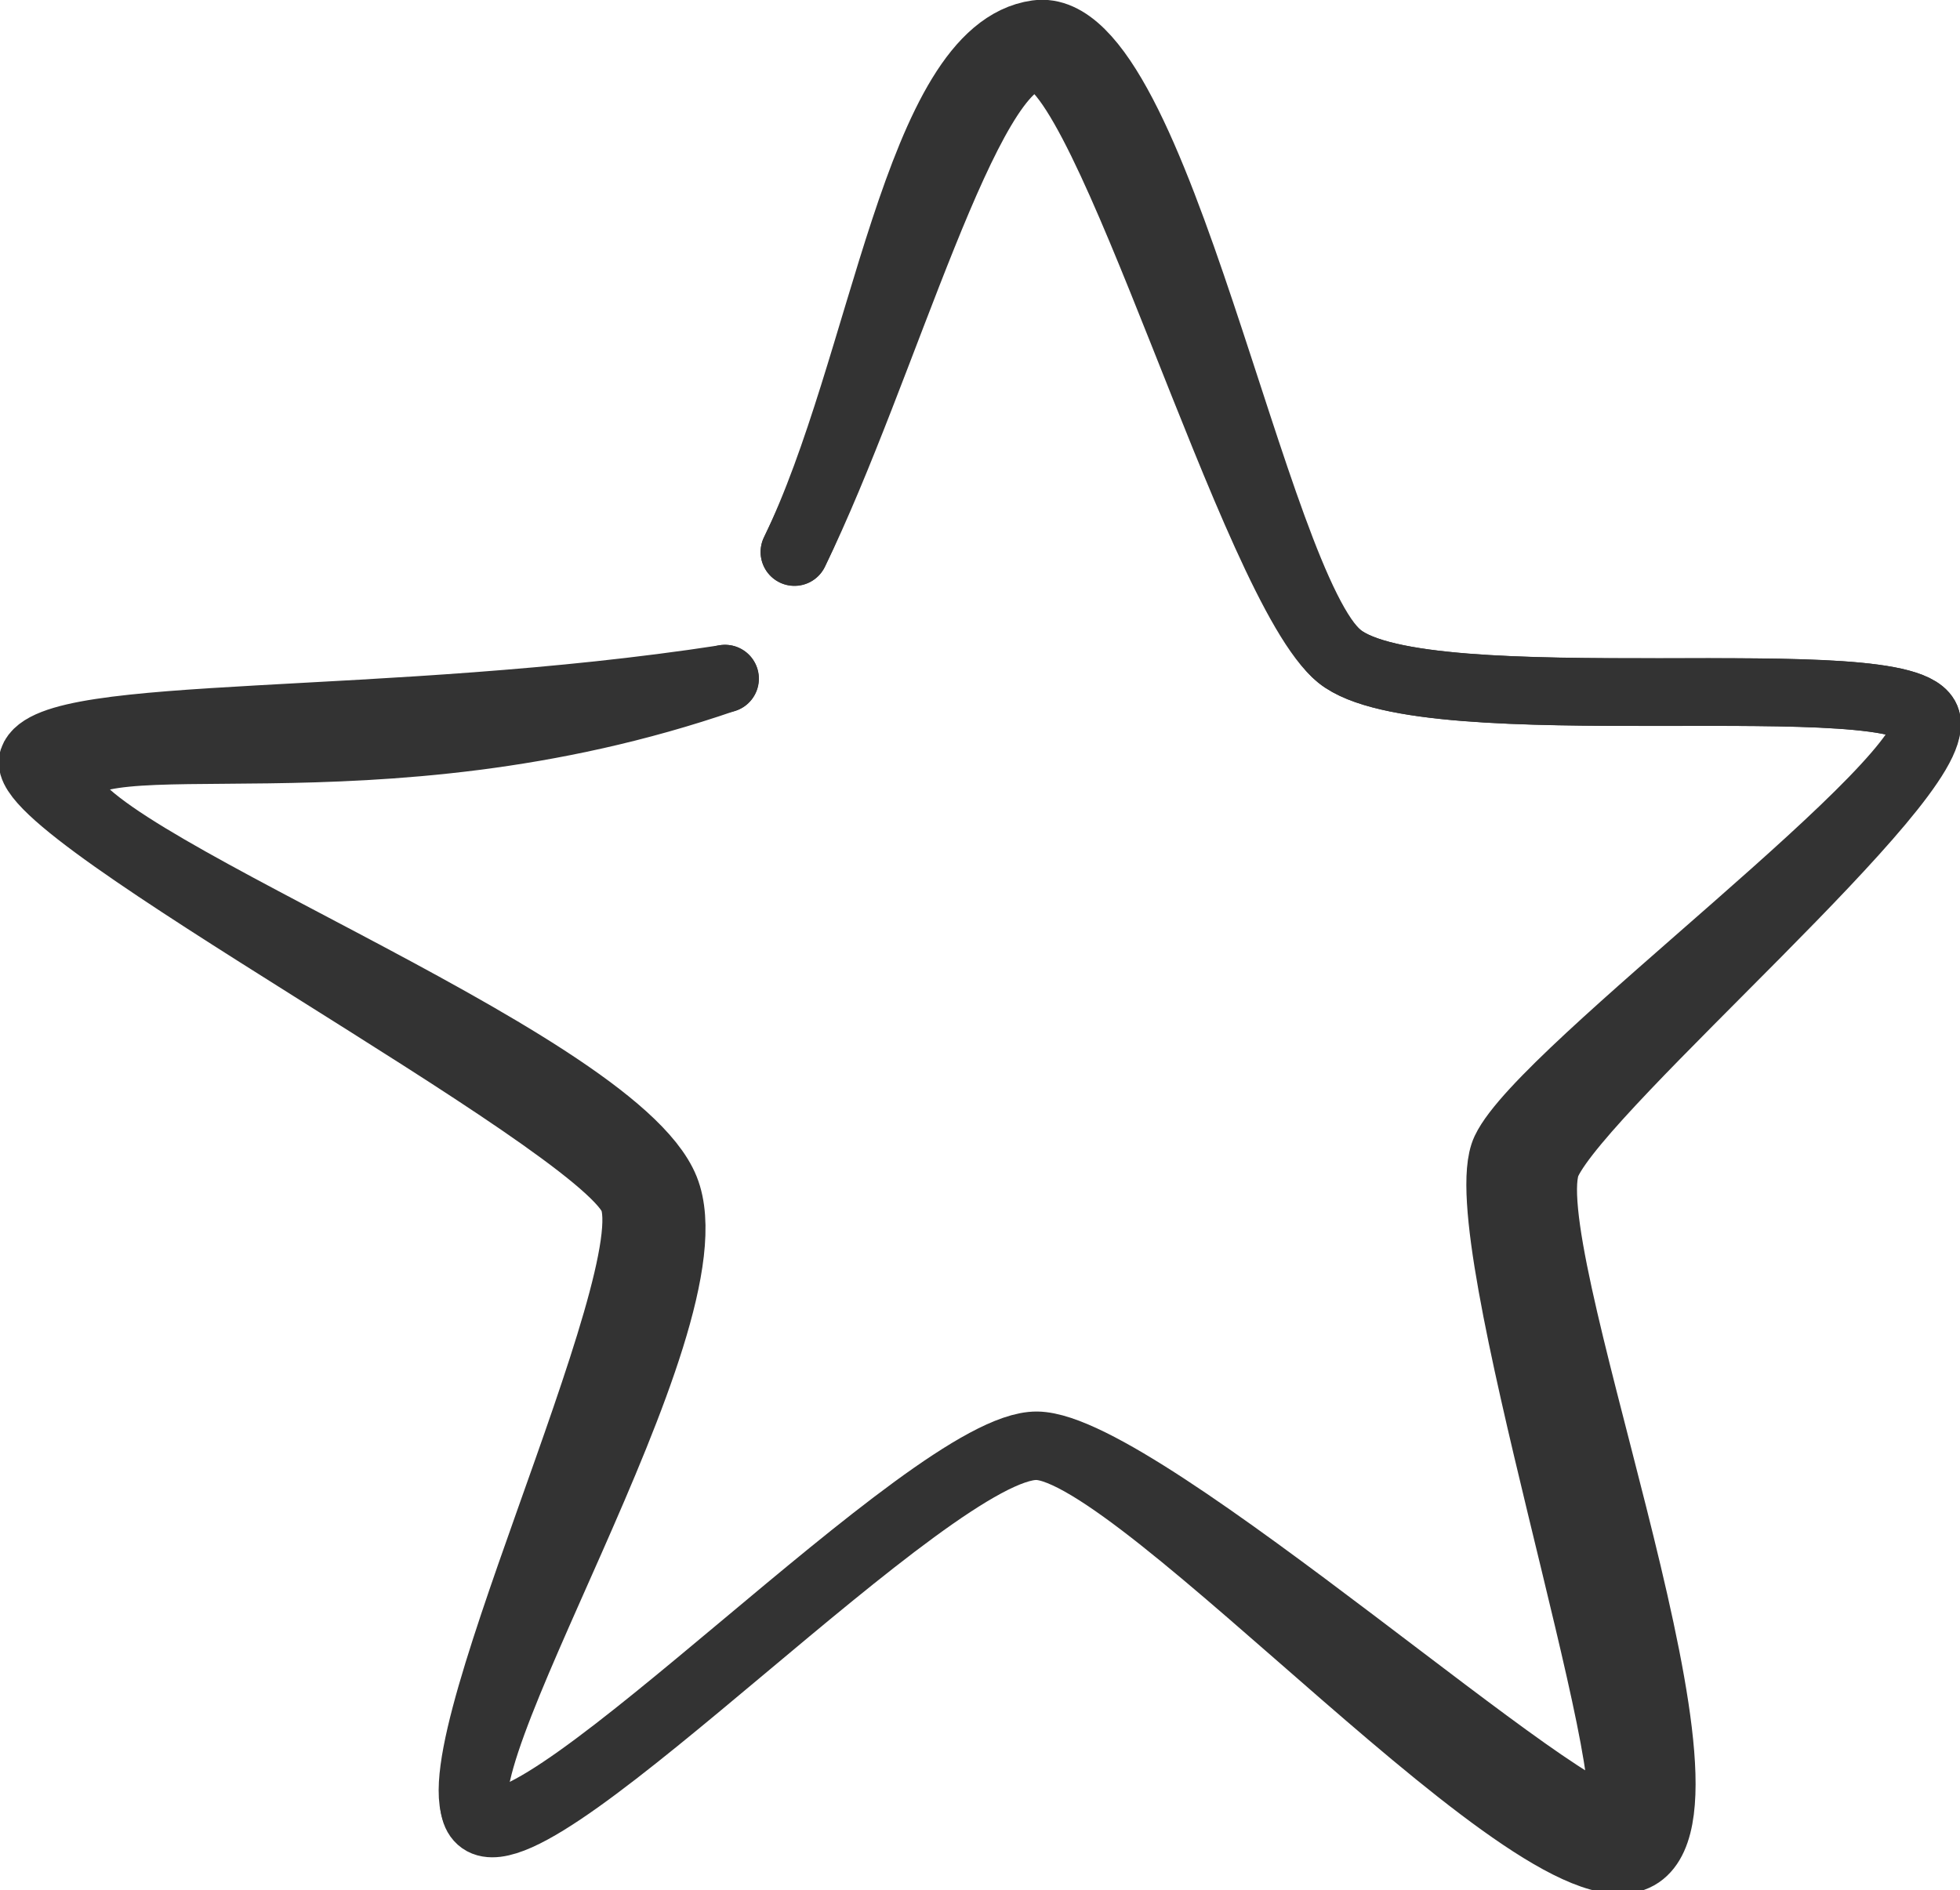
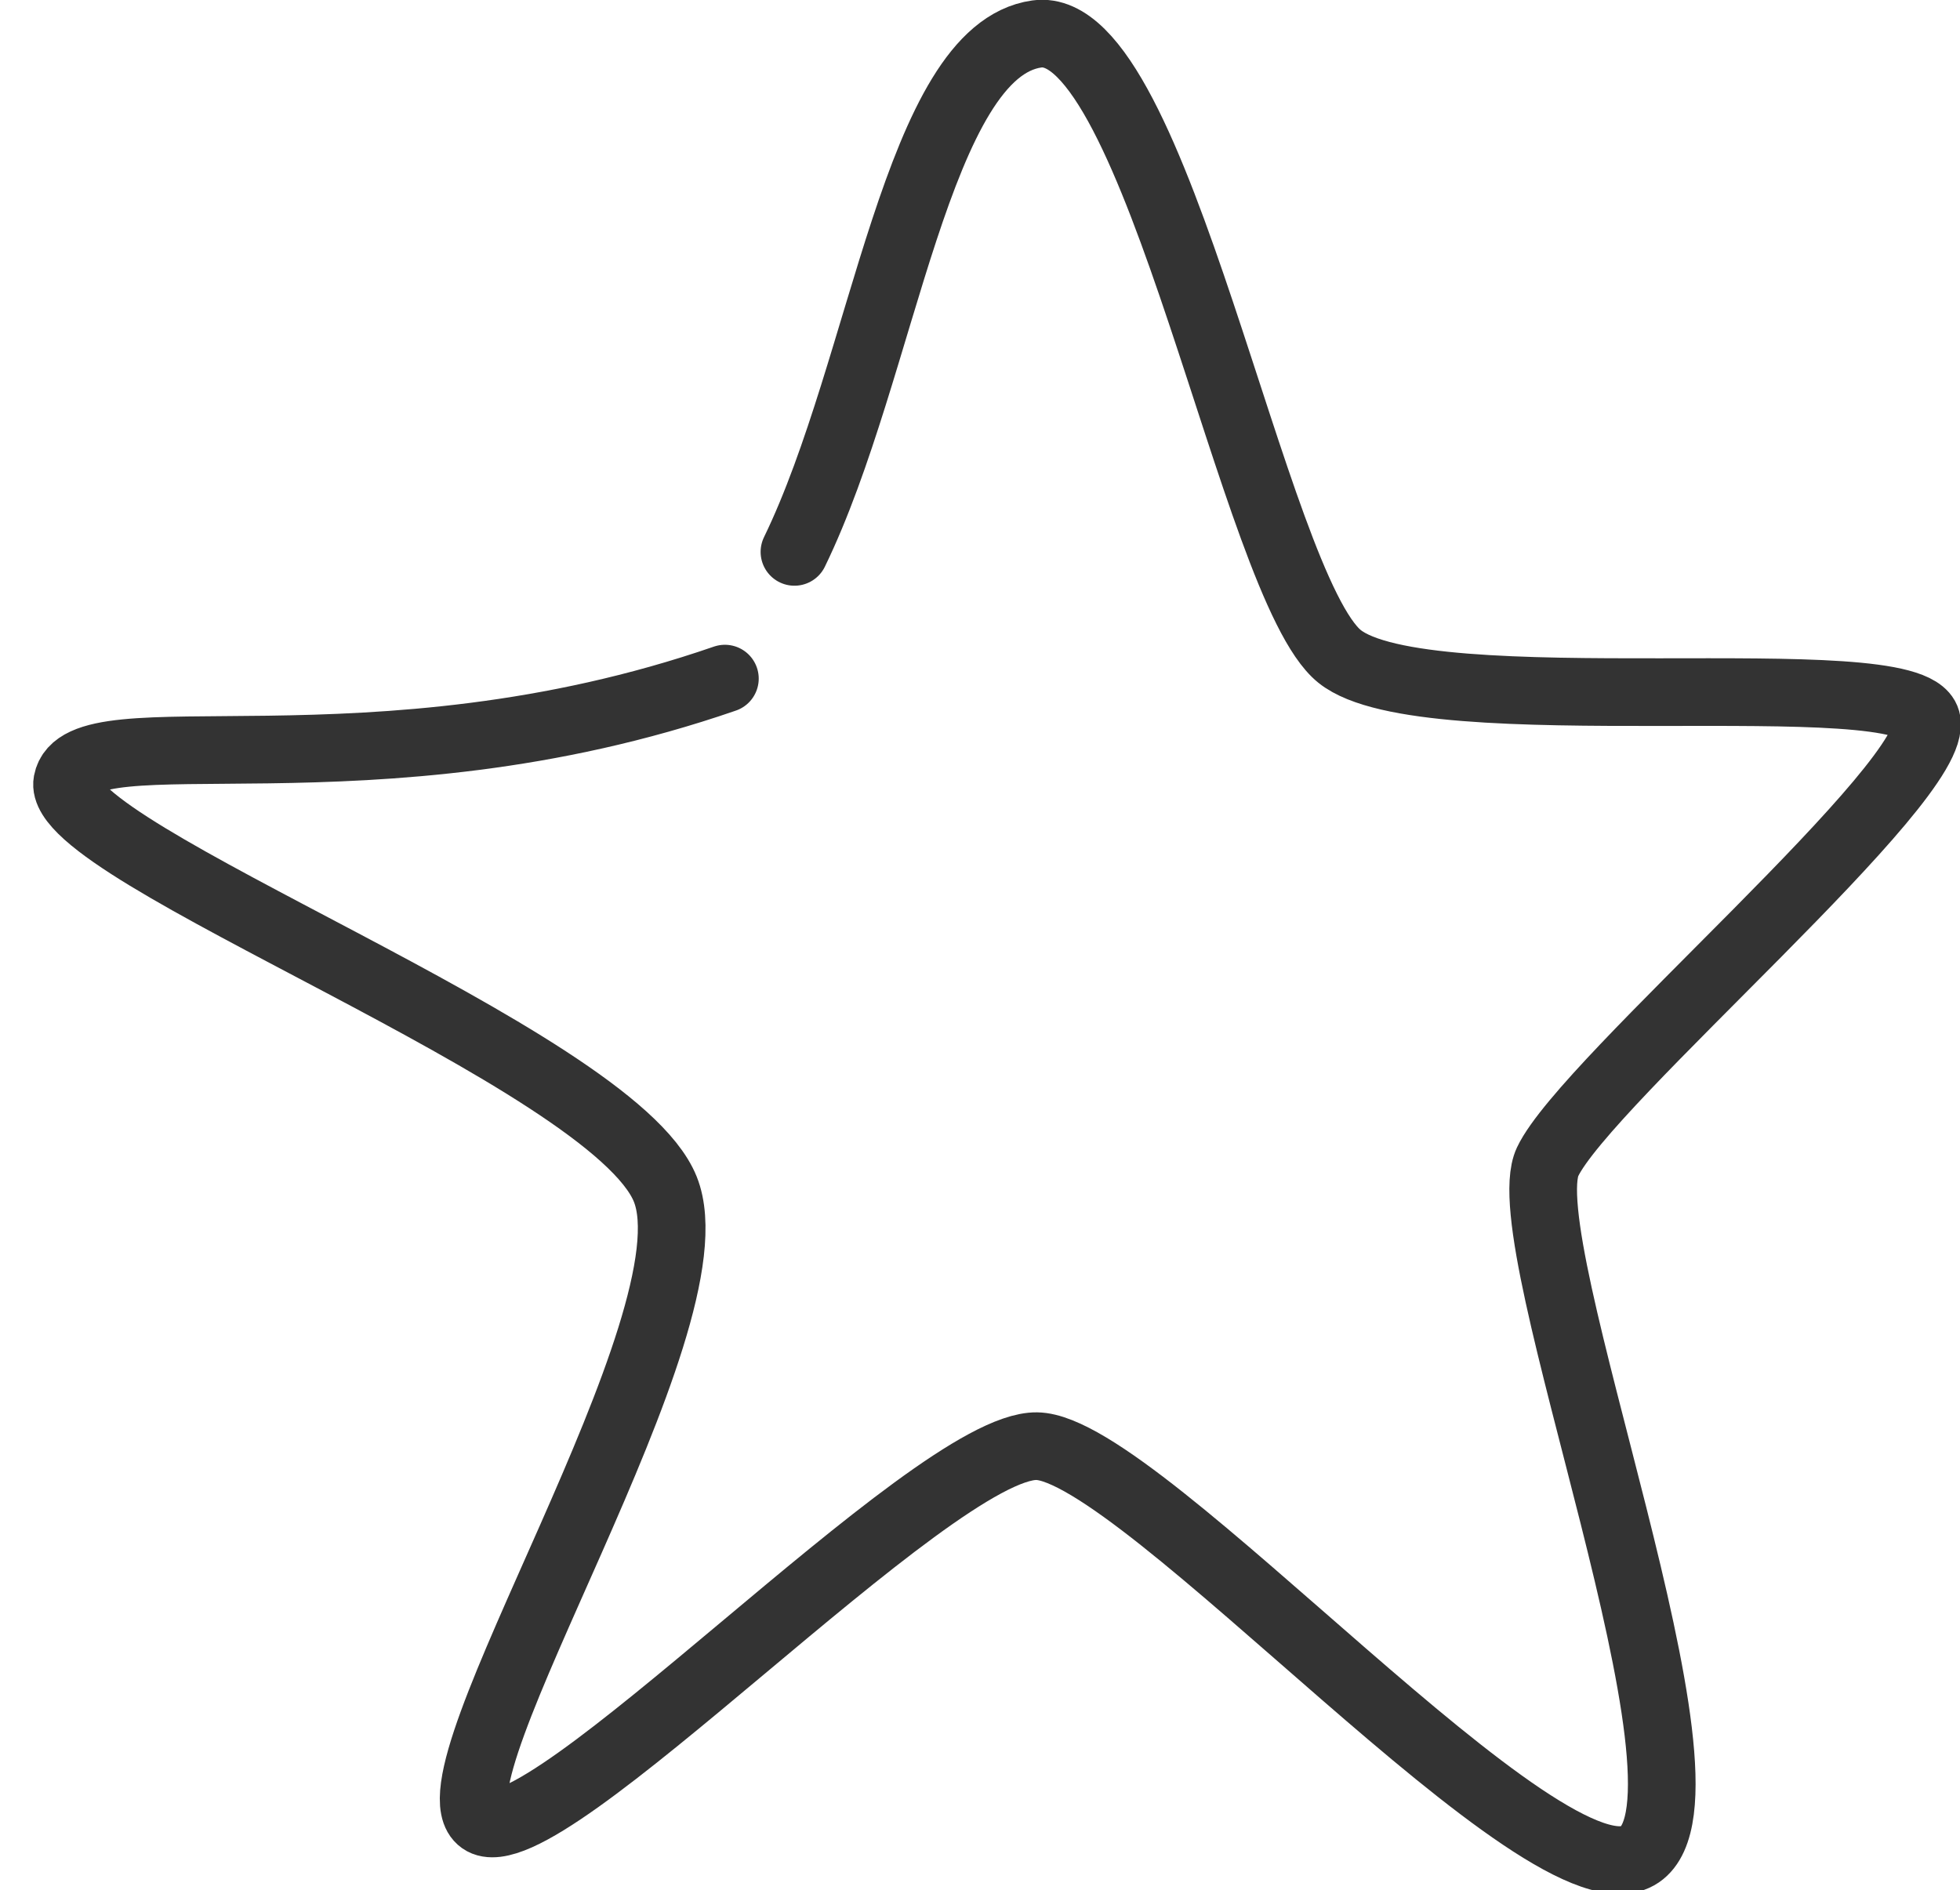
<svg xmlns="http://www.w3.org/2000/svg" width="28.969" height="27.938" viewBox="0 0 28.969 27.938">
  <defs>
    <style>
            .cls-1{fill:none;stroke:#333;stroke-linecap:round}
        </style>
  </defs>
  <g id="star" transform="translate(-7.518 -99.156)">
-     <path id="Pfad_742" d="M-3799.863-10558.887c1.325-2.721 2.548-7.328 3.584-7.317s3.2 7.833 4.472 8.858 8.433.069 8.676.94-5.667 5.177-6.226 6.363 2.2 9.546 1.65 9.887-7.021-5.509-8.572-5.527-7.324 6.146-8.205 5.527 2.779-8.01 2.225-9.2-9.114-5.686-8.859-6.46 5.226-.43 10.23-1.2" class="cls-1" data-name="Pfad 742" transform="translate(3819.123 10666.204)" />
    <path id="Pfad_743" d="M-3799.863-10558.89c1.325-2.724 1.809-7.41 3.584-7.656s3.2 8.172 4.472 9.2 8.433.069 8.676.941-5.038 5.342-5.6 6.53 2.7 9.329 1.362 10.24-7.361-6.017-8.913-6.036-7.324 6.153-8.205 5.534 3.5-7.379 2.715-9.333-9.036-4.971-8.839-6.02 4.488.282 9.72-1.527" class="cls-1" data-name="Pfad 743" transform="translate(3819.123 10666.204)" />
  </g>
</svg>